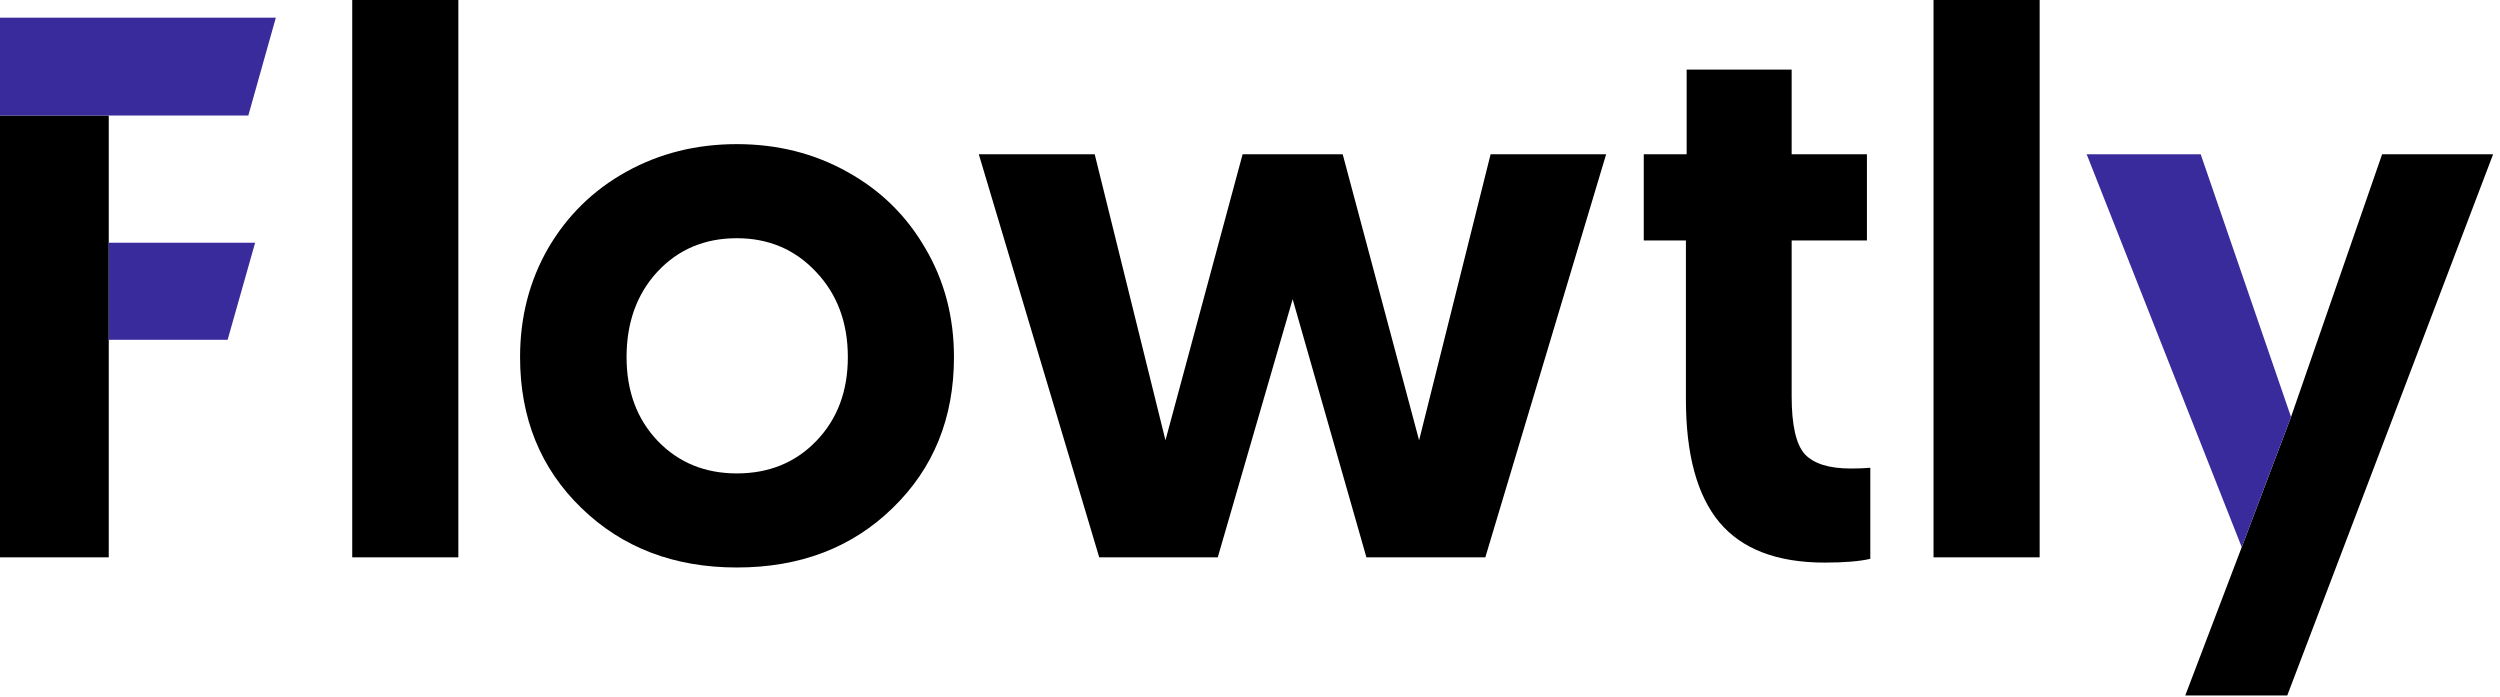
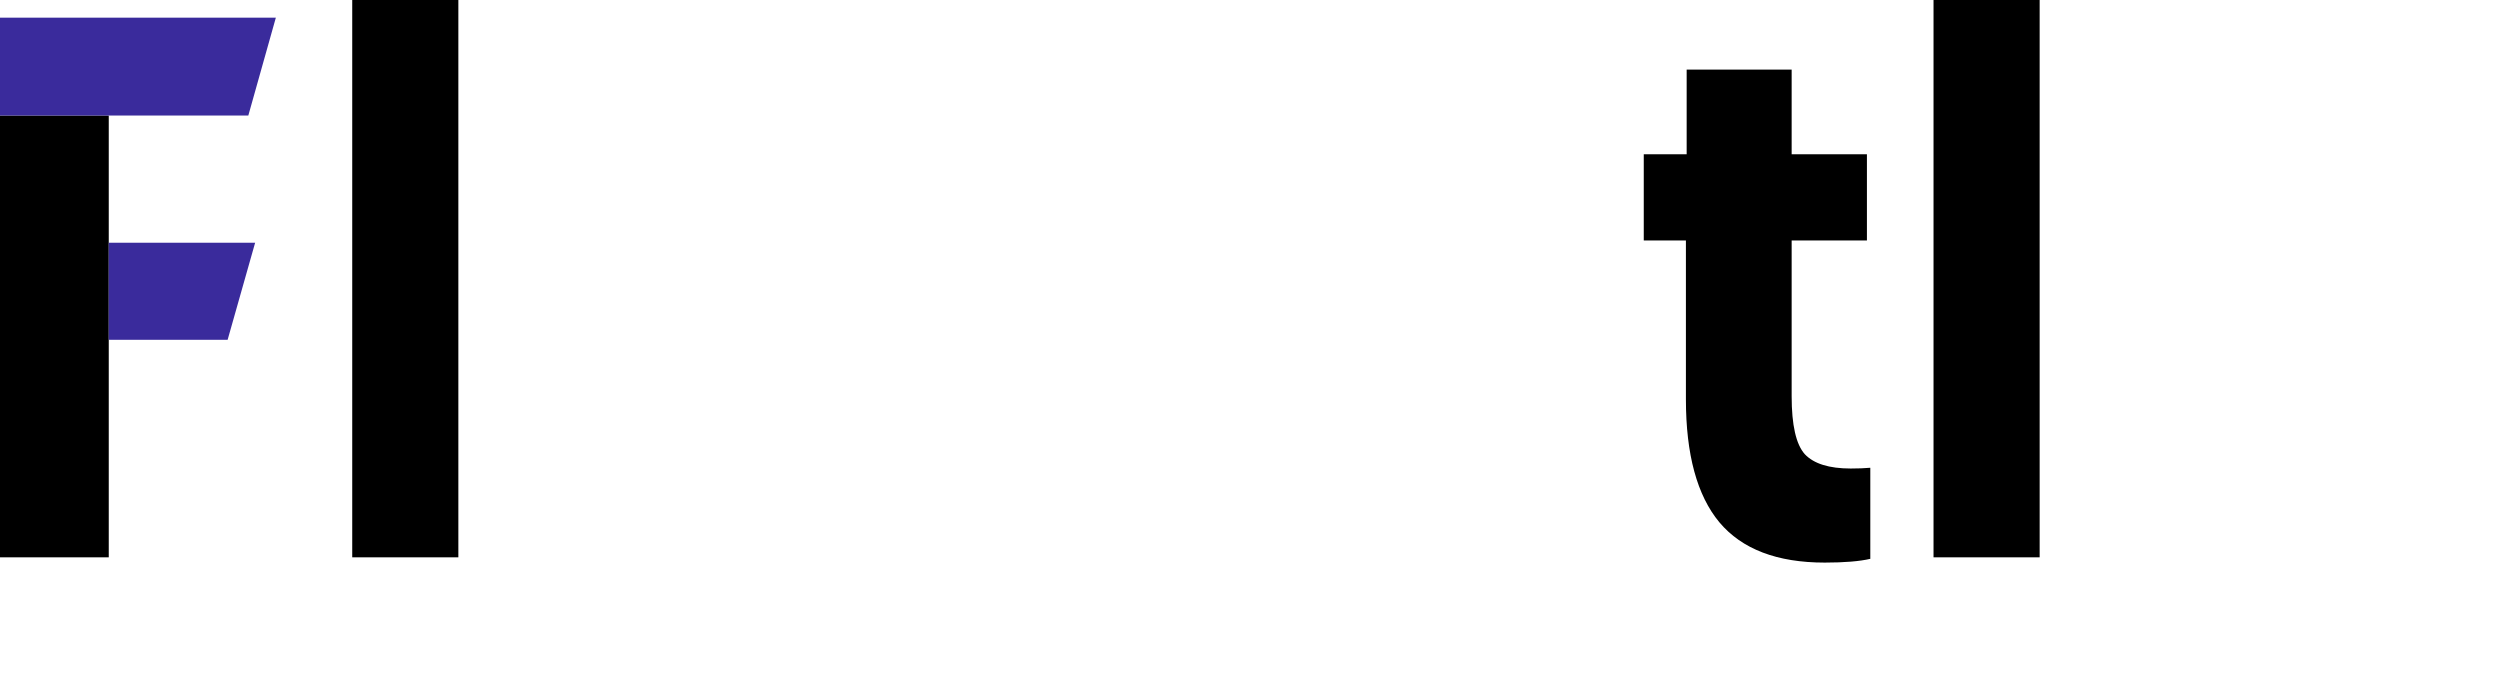
<svg xmlns="http://www.w3.org/2000/svg" width="319" height="89" viewBox="0 0 319 89" fill="none">
  <path d="M44.945 71.115V0H58.486V71.115H44.945Z" fill="black" />
-   <path d="M66.361 45.569C66.361 40.447 67.562 35.806 69.963 31.644C72.395 27.483 75.725 24.233 79.95 21.896C84.176 19.559 88.866 18.391 94.02 18.391C99.206 18.391 103.912 19.576 108.137 21.944C112.363 24.281 115.676 27.53 118.077 31.692C120.51 35.822 121.726 40.447 121.726 45.569C121.726 53.348 119.117 59.767 113.899 64.825C108.713 69.883 102.087 72.412 94.02 72.412C86.017 72.412 79.406 69.883 74.188 64.825C68.97 59.767 66.361 53.348 66.361 45.569ZM79.95 45.569C79.95 49.923 81.279 53.492 83.936 56.277C86.593 59.031 89.954 60.407 94.02 60.407C98.117 60.407 101.495 59.031 104.152 56.277C106.841 53.492 108.185 49.923 108.185 45.569C108.185 41.184 106.841 37.566 104.152 34.717C101.463 31.836 98.085 30.396 94.02 30.396C89.922 30.396 86.545 31.82 83.888 34.669C81.263 37.518 79.95 41.152 79.95 45.569Z" fill="black" />
-   <path d="M124.896 19.688H139.685L148.713 56.181L158.556 19.688H171.329L181.077 56.181L190.2 19.688H204.942L189.528 71.115H174.354L164.943 38.175L155.387 71.115H140.261L124.896 19.688Z" fill="black" />
  <path d="M209.744 30.684V19.688H215.218V8.883H228.615V19.688H238.219V30.684H228.615V50.563C228.615 54.245 229.175 56.71 230.296 57.958C231.448 59.175 233.401 59.783 236.154 59.783C237.082 59.783 237.915 59.751 238.651 59.687V71.307C237.274 71.627 235.338 71.787 232.841 71.787C226.758 71.787 222.277 70.075 219.396 66.649C216.546 63.224 215.122 57.99 215.122 50.947V30.684H209.744Z" fill="black" />
  <path d="M246.718 71.115V0H260.259V71.115H246.718Z" fill="black" />
-   <path d="M303.956 19.688L292.335 53.204L286.045 69.819L278.842 88.738H291.855L318.121 19.688H303.956Z" fill="black" />
-   <path d="M280.811 19.688H266.261L286.045 69.819L292.335 53.204L280.811 19.688Z" fill="#3A2B9C" />
  <path d="M0 71.115H13.877V14.742H0V71.115Z" fill="black" />
  <path d="M29.044 43.361L32.556 30.972H13.877V43.361H29.044Z" fill="#3A2B9C" />
  <path d="M35.197 2.257H0V14.742H31.685L35.197 2.257Z" fill="#3A2B9C" />
</svg>